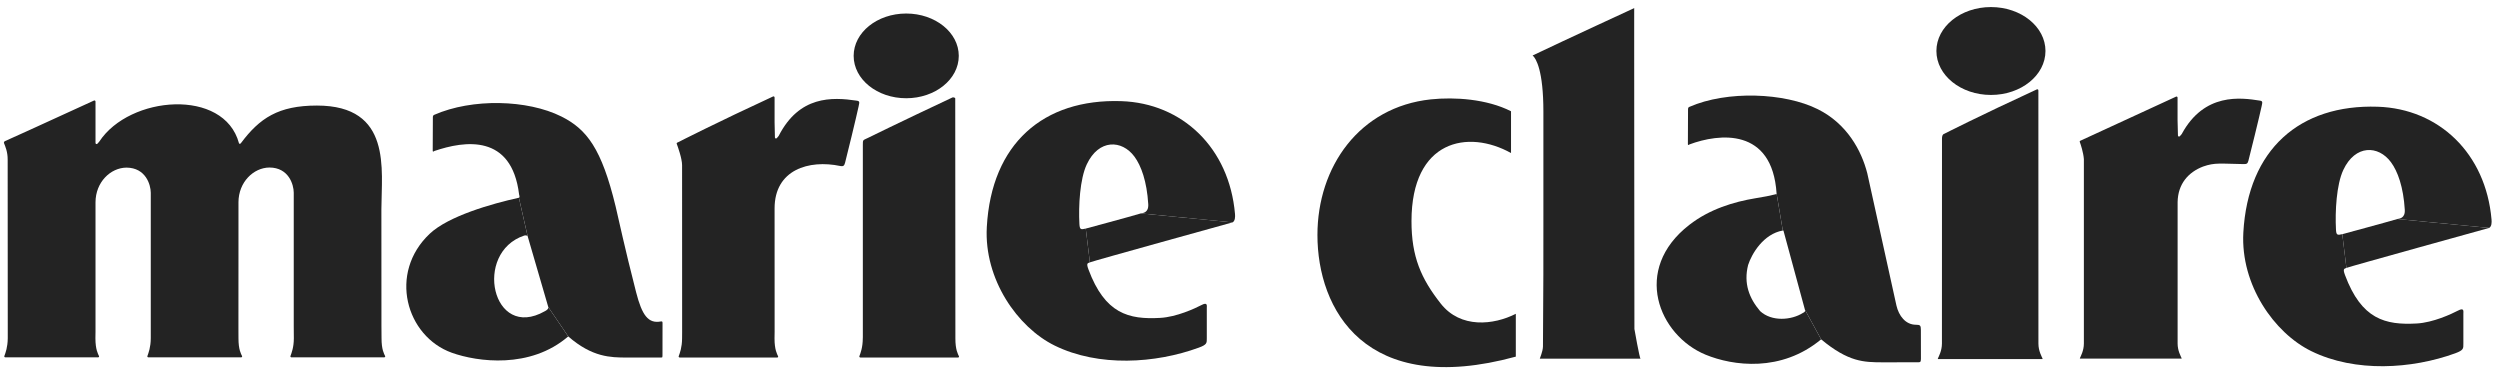
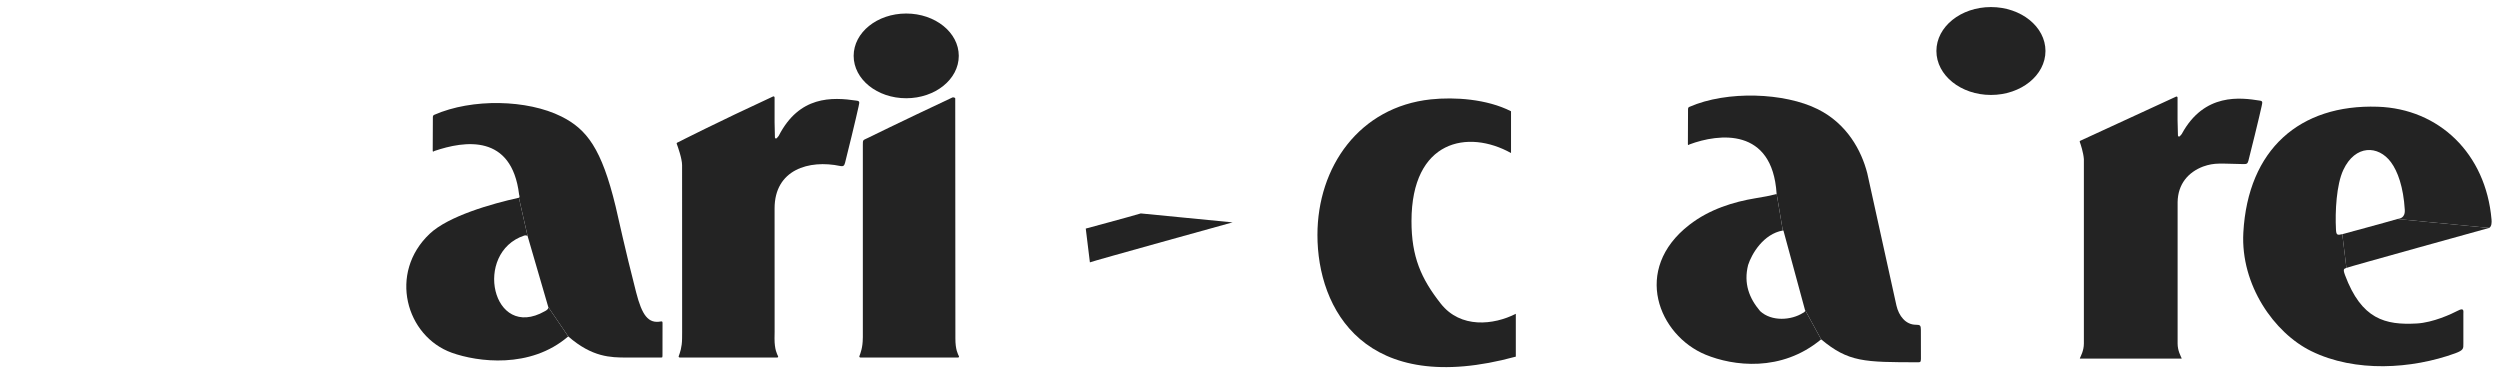
<svg xmlns="http://www.w3.org/2000/svg" fill="none" viewBox="0 0 239 36" height="36" width="239">
  <g clip-path="url(#clip0_21119_5989)" id="Marie_Claire_Magazine_logo 1">
    <path fill="#232323" d="M52.417 29.358L50.438 22.563L49.607 18.904C49.729 18.872 49.63 18.628 49.625 18.591C48.921 12.789 44.432 13.441 41.518 14.438C41.518 14.438 41.363 14.583 41.368 14.393C41.377 14.157 41.382 11.806 41.382 11.172C41.382 11.023 41.513 10.977 41.513 10.977C45.154 9.383 50.424 9.519 53.665 11.136C56.098 12.354 57.514 14.198 58.853 19.733C59.221 21.264 59.643 23.37 60.814 27.944C61.377 30.141 61.972 30.961 63.184 30.73C63.334 30.703 63.338 30.78 63.338 30.911C63.334 31.953 63.334 33.697 63.334 33.819C63.334 34.181 63.334 34.181 63.211 34.177C63.057 34.172 59.861 34.181 59.861 34.181C58.404 34.172 56.629 34.172 54.323 32.161L52.417 29.358Z" id="Vector" />
    <path fill="#232323" d="M52.416 29.358C52.47 29.521 52.234 29.684 52.08 29.756C47.046 32.614 45.217 24.149 50.119 22.518C50.319 22.464 50.437 22.564 50.437 22.564L49.606 18.904C46.987 19.479 42.87 20.661 41.086 22.342C37.096 26.101 38.816 32.157 43.197 33.724C45.643 34.598 50.7 35.291 54.322 32.161L52.416 29.358Z" id="Vector_2" />
    <path fill="#232323" d="M86.634 9.392C89.407 9.392 91.659 7.58 91.659 5.342C91.659 3.105 89.407 1.293 86.634 1.293C83.856 1.293 81.609 3.105 81.609 5.342C81.609 7.58 83.856 9.392 86.634 9.392Z" id="Vector_3" />
-     <path fill="#232323" d="M109.06 20.403C109.214 20.363 109.823 20.376 109.773 19.52C109.641 17.337 109.096 15.847 108.456 14.977C107.249 13.342 105.038 13.283 103.899 15.706C103.232 17.119 103.1 19.692 103.191 21.409C103.223 21.943 103.309 21.97 103.799 21.853L104.194 25.082C104.021 25.173 103.808 25.096 104.058 25.762C105.633 29.987 107.893 30.563 110.917 30.39C112.483 30.304 114.235 29.489 114.852 29.168C115.465 28.841 115.37 29.231 115.37 29.462V32.32C115.37 32.782 115.41 32.945 114.593 33.239C110.463 34.748 105.038 35.105 100.826 33.036C97.285 31.296 94.062 26.708 94.339 21.703C94.779 13.736 99.741 9.429 107.181 9.669C113.041 9.859 117.521 14.148 118.066 20.453C118.089 20.716 118.084 21.119 117.834 21.259L109.06 20.403Z" id="Vector_4" />
    <path fill="#232323" d="M109.06 20.403C108.025 20.716 103.799 21.852 103.799 21.852L104.194 25.082C104.362 24.987 117.834 21.259 117.834 21.259L109.06 20.403Z" id="Vector_5" />
-     <path fill="#232323" d="M36.475 32.334C36.471 33.426 36.725 33.843 36.811 34.024C36.884 34.187 36.666 34.164 36.666 34.164H34.968H27.891C27.891 34.164 27.719 34.173 27.773 34.024C27.878 33.729 28.091 33.199 28.091 32.334L28.082 31.202V20.44V18.416C28.078 17.654 27.605 16.02 25.758 16.015C24.228 16.029 22.803 17.415 22.798 19.335V23.352L22.794 31.369C22.794 31.369 22.798 32.294 22.798 32.334C22.794 33.426 23.048 33.843 23.134 34.024C23.207 34.187 22.989 34.164 22.989 34.164H21.296H14.215C14.215 34.164 14.042 34.173 14.097 34.024C14.201 33.729 14.41 33.199 14.414 32.334V31.732V20.454V18.429C14.41 17.664 13.938 16.033 12.086 16.024C10.56 16.038 9.131 17.424 9.131 19.344V20.381V31.686L9.122 32.334C9.122 33.426 9.376 33.843 9.457 34.024C9.53 34.187 9.317 34.164 9.317 34.164H7.619H0.542C0.542 34.164 0.365 34.173 0.42 34.024C0.529 33.729 0.733 33.199 0.742 32.334V31.573C0.742 28.761 0.738 16.409 0.733 15.272C0.742 14.529 0.506 13.999 0.393 13.709C0.324 13.56 0.474 13.492 0.474 13.492C0.474 13.492 3.702 12.047 8.99 9.61C9.044 9.588 9.135 9.619 9.131 9.715V11.839V13.664C9.131 13.764 9.24 13.818 9.321 13.732C9.367 13.687 9.421 13.614 9.494 13.533C12.394 9.121 21.423 8.406 22.844 13.687C22.871 13.777 22.971 13.768 23.03 13.687C24.818 11.295 26.611 10.091 30.297 10.091C37.505 10.091 36.466 16.223 36.461 20.001L36.466 31.202L36.475 32.334Z" id="Vector_6" />
    <path fill="#232323" d="M74.045 32.351C74.041 33.438 74.295 33.859 74.376 34.041C74.454 34.204 74.236 34.181 74.236 34.181H72.089H65.012C65.012 34.181 64.835 34.186 64.889 34.041C64.994 33.742 65.203 33.216 65.207 32.351L65.212 31.699C65.212 28.895 65.207 16.924 65.207 15.787C65.207 15.153 64.781 13.971 64.699 13.758C64.644 13.645 64.821 13.6 64.821 13.6C64.821 13.6 68.643 11.652 73.909 9.22C73.963 9.197 74.05 9.229 74.05 9.324V11.688C74.05 12.005 74.082 12.997 74.082 13.129C74.082 13.233 74.19 13.287 74.267 13.201C74.313 13.151 74.372 13.083 74.44 12.997C76.406 9.147 79.528 9.27 81.903 9.623C82.207 9.668 82.166 9.768 82.084 10.166C81.93 10.927 80.881 15.235 80.79 15.552C80.718 15.819 80.645 15.937 80.323 15.869C77.341 15.244 74.05 16.213 74.05 19.923V20.457C74.05 23.161 74.05 29.774 74.054 31.703L74.045 32.351Z" id="Vector_7" />
    <path fill="#232323" d="M91.335 32.351C91.33 33.438 91.584 33.86 91.666 34.041C91.743 34.204 91.525 34.181 91.525 34.181H89.365H82.288C82.288 34.181 82.111 34.19 82.161 34.041C82.27 33.742 82.478 33.216 82.483 32.351L82.488 32.224V13.863C82.488 13.409 82.488 13.405 82.81 13.26C82.978 13.183 82.919 13.21 82.919 13.21C82.919 13.21 85.969 11.706 91.058 9.315C91.112 9.288 91.325 9.324 91.321 9.419C91.321 10.144 91.33 30.318 91.335 32.265V32.351Z" id="Vector_8" />
    <path fill="#232323" d="M144.912 30C142.792 31.078 139.629 31.426 137.74 29.03C135.861 26.643 134.935 24.555 134.939 21.136C134.944 13.363 140.35 12.344 144.454 14.631V10.636C142.139 9.463 139.084 9.26 136.787 9.5C129.946 10.229 125.952 15.95 125.947 22.458C125.943 29.551 130.482 38.039 144.912 34.094V30Z" id="Vector_9" />
-     <path fill="#232323" d="M156.25 31.452C156.25 31.452 156.218 0.616 156.232 0.774C156.232 0.774 149.854 3.714 146.518 5.304C146.849 5.575 147.548 6.762 147.548 10.671V20.567C147.553 23.398 147.548 28.825 147.507 33.118C147.503 33.589 147.203 34.246 147.203 34.291H156.84C156.744 34.291 156.25 31.452 156.25 31.452Z" id="Vector_10" />
    <path fill="#232323" d="M172.551 29.61C172.606 29.782 172.515 29.837 172.356 29.918C171.258 30.616 169.374 30.77 168.266 29.741C167.222 28.509 166.678 27.101 167.118 25.339C167.467 24.256 168.58 22.368 170.436 22.037L169.841 18.495C169.846 18.558 169.841 18.554 169.655 18.595C169.092 18.735 168.793 18.79 167.817 18.953C165.761 19.292 163.436 19.99 161.503 21.494C155.988 25.769 158.575 32.06 163.055 33.908C165.67 34.986 170.286 35.616 174.099 32.441L172.551 29.61Z" id="Vector_11" />
-     <path fill="#232323" d="M172.551 29.61L170.504 22.069C170.504 22.069 170.504 22.015 170.436 22.037L169.841 18.495C169.433 12.168 164.34 12.752 161.512 13.807C161.512 13.807 161.353 13.957 161.362 13.758C161.367 13.513 161.376 11.072 161.376 10.415C161.371 10.256 161.507 10.216 161.507 10.216C165.107 8.639 170.609 8.852 173.786 10.442C176.573 11.832 177.958 14.387 178.516 16.584C178.516 16.584 181.017 27.971 181.298 29.203C181.525 30.19 182.17 31.051 183.178 31.046C183.577 31.046 183.632 31.123 183.636 31.535C183.641 32.532 183.645 34.067 183.641 34.28C183.636 34.538 183.618 34.633 183.423 34.633C183.264 34.633 179.964 34.638 179.964 34.638C178.189 34.629 176.727 34.624 174.099 32.441L172.551 29.61Z" id="Vector_12" />
+     <path fill="#232323" d="M172.551 29.61L170.504 22.069C170.504 22.069 170.504 22.015 170.436 22.037L169.841 18.495C169.433 12.168 164.34 12.752 161.512 13.807C161.512 13.807 161.353 13.957 161.362 13.758C161.367 13.513 161.376 11.072 161.376 10.415C161.371 10.256 161.507 10.216 161.507 10.216C165.107 8.639 170.609 8.852 173.786 10.442C176.573 11.832 177.958 14.387 178.516 16.584C178.516 16.584 181.017 27.971 181.298 29.203C181.525 30.19 182.17 31.051 183.178 31.046C183.577 31.046 183.632 31.123 183.636 31.535C183.641 32.532 183.645 34.067 183.641 34.28C183.636 34.538 183.618 34.633 183.423 34.633C178.189 34.629 176.727 34.624 174.099 32.441L172.551 29.61Z" id="Vector_12" />
    <path fill="#232323" d="M190.336 9.077C193.214 9.077 195.547 7.197 195.547 4.874C195.547 2.555 193.214 0.675 190.336 0.675C187.454 0.675 185.12 2.555 185.12 4.874C185.12 7.197 187.454 9.077 190.336 9.077Z" id="Vector_13" />
-     <path fill="#232323" d="M194.873 32.351V32.845C194.873 33.561 195.195 34.099 195.273 34.29C195.277 34.312 195.25 34.326 195.25 34.326H192.794H185.277C185.277 34.326 185.245 34.312 185.254 34.29C185.323 34.113 185.649 33.551 185.649 32.845V32.31C185.649 29.389 185.654 15.04 185.654 13.255C185.654 12.816 185.858 12.798 185.858 12.798C185.858 12.798 189.231 11.077 194.723 8.545C194.778 8.518 194.873 8.549 194.869 8.649C194.869 9.405 194.873 30.331 194.873 32.351Z" id="Vector_14" />
    <path fill="#232323" d="M214.471 15.687C212.302 15.655 211.757 15.519 210.613 15.922C209.188 16.466 208.207 17.598 208.18 19.324V20.37V32.364V32.844C208.18 33.541 208.493 34.067 208.566 34.253C208.575 34.271 208.548 34.284 208.548 34.284H206.164H198.856C198.856 34.284 198.829 34.271 198.834 34.248C198.902 34.081 199.219 33.532 199.219 32.844V32.328V15.211C199.17 14.564 198.906 13.78 198.829 13.576C198.775 13.463 198.952 13.422 198.952 13.422C198.952 13.422 202.696 11.692 208.035 9.237C208.085 9.21 208.18 9.242 208.175 9.341V11.484C208.175 11.801 208.212 12.811 208.212 12.947C208.212 13.046 208.321 13.101 208.402 13.014C208.448 12.965 208.502 12.897 208.575 12.811C210.726 8.834 214.24 9.337 216.028 9.617C216.337 9.663 216.291 9.762 216.21 10.165C216.051 10.935 215.039 15.044 214.948 15.365C214.871 15.637 214.803 15.696 214.471 15.687Z" id="Vector_15" />
    <path fill="#232323" d="M229.189 20.938C229.338 20.892 229.947 20.906 229.897 20.05C229.765 17.867 229.22 16.381 228.58 15.511C227.373 13.872 225.162 13.813 224.023 16.241C223.36 17.649 223.229 20.227 223.319 21.939C223.347 22.473 223.437 22.5 223.923 22.387L224.318 25.612C224.15 25.707 223.932 25.63 224.182 26.296C225.757 30.522 228.022 31.093 231.041 30.925C232.607 30.839 234.359 30.019 234.976 29.698C235.593 29.371 235.498 29.765 235.498 29.996V32.855C235.498 33.312 235.534 33.475 234.722 33.774C230.587 35.278 225.162 35.636 220.954 33.566C217.414 31.831 214.191 27.238 214.463 22.238C214.904 14.266 219.87 9.959 227.305 10.203C233.17 10.393 237.645 14.678 238.19 20.983C238.213 21.246 238.213 21.649 237.963 21.789L229.189 20.938Z" id="Vector_16" />
    <path fill="#232323" d="M229.189 20.938C228.154 21.246 223.923 22.387 223.923 22.387L224.318 25.612C224.486 25.522 237.963 21.79 237.963 21.79L229.189 20.938Z" id="Vector_17" />
  </g>
  <defs>
    <clipPath id="clip0_21119_5989">
      <rect transform="translate(0.375 0.675)" fill="white" height="34.422" width="237.825" />
    </clipPath>
  </defs>
</svg>